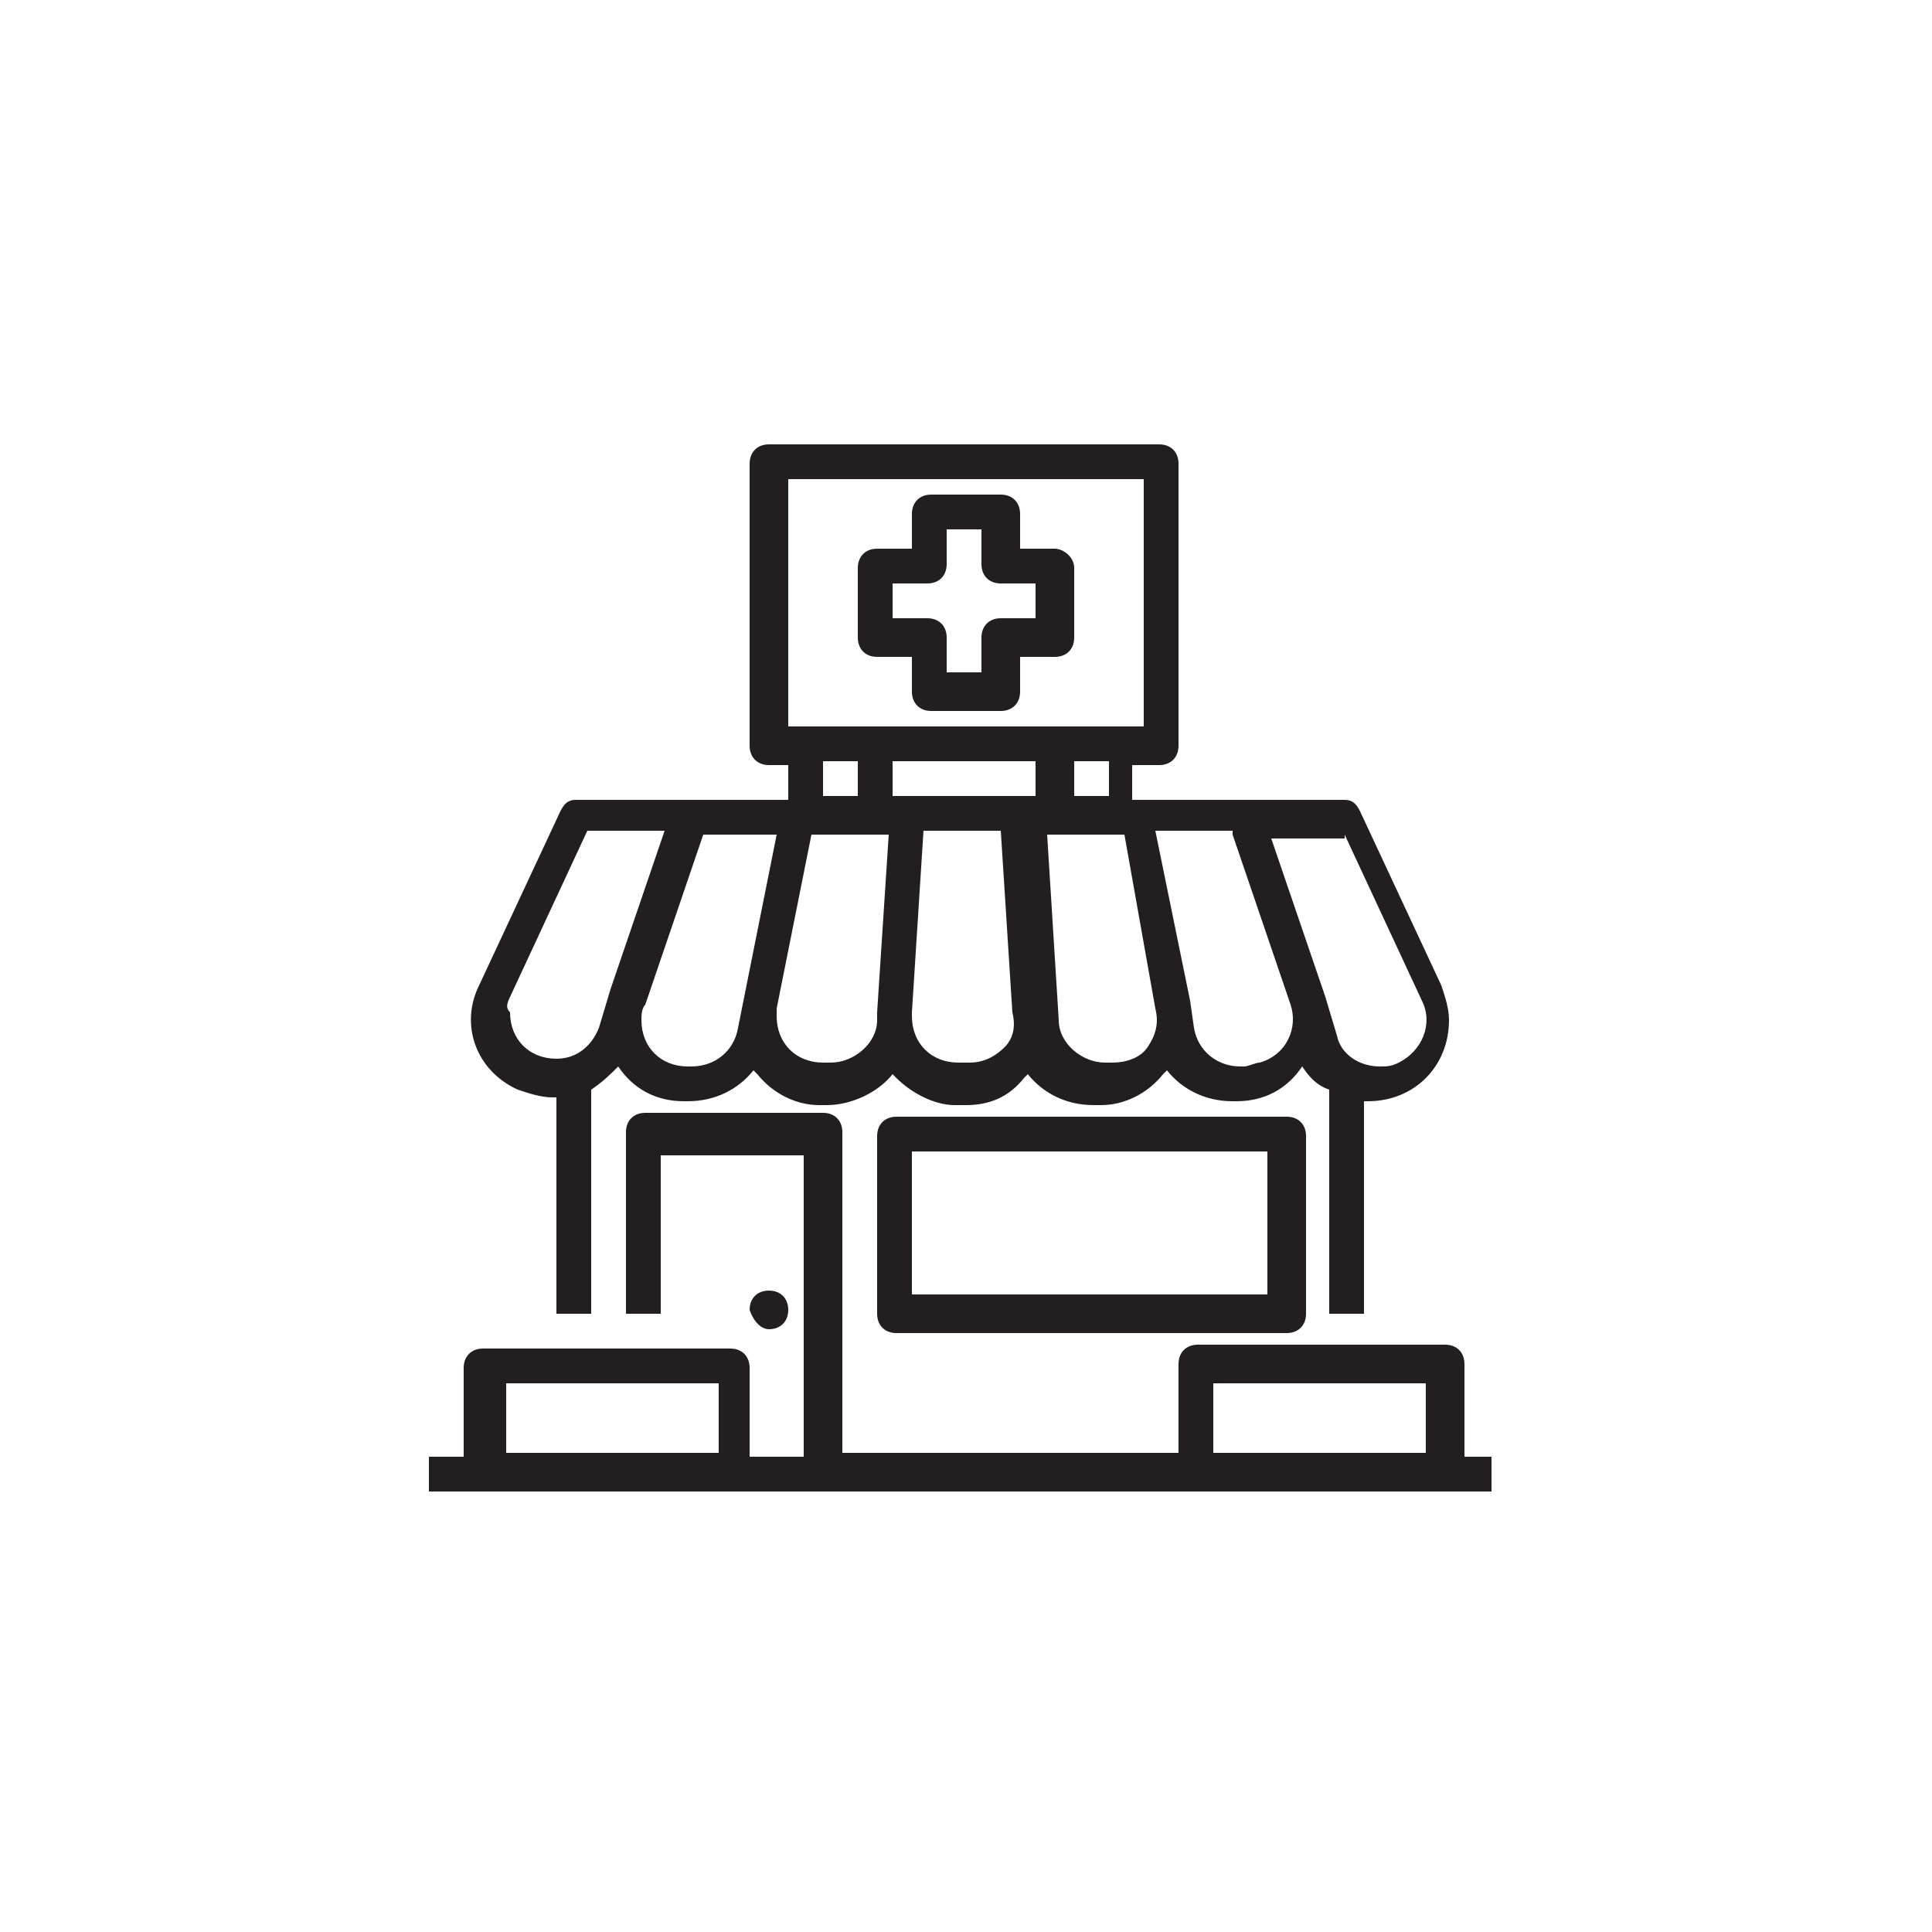
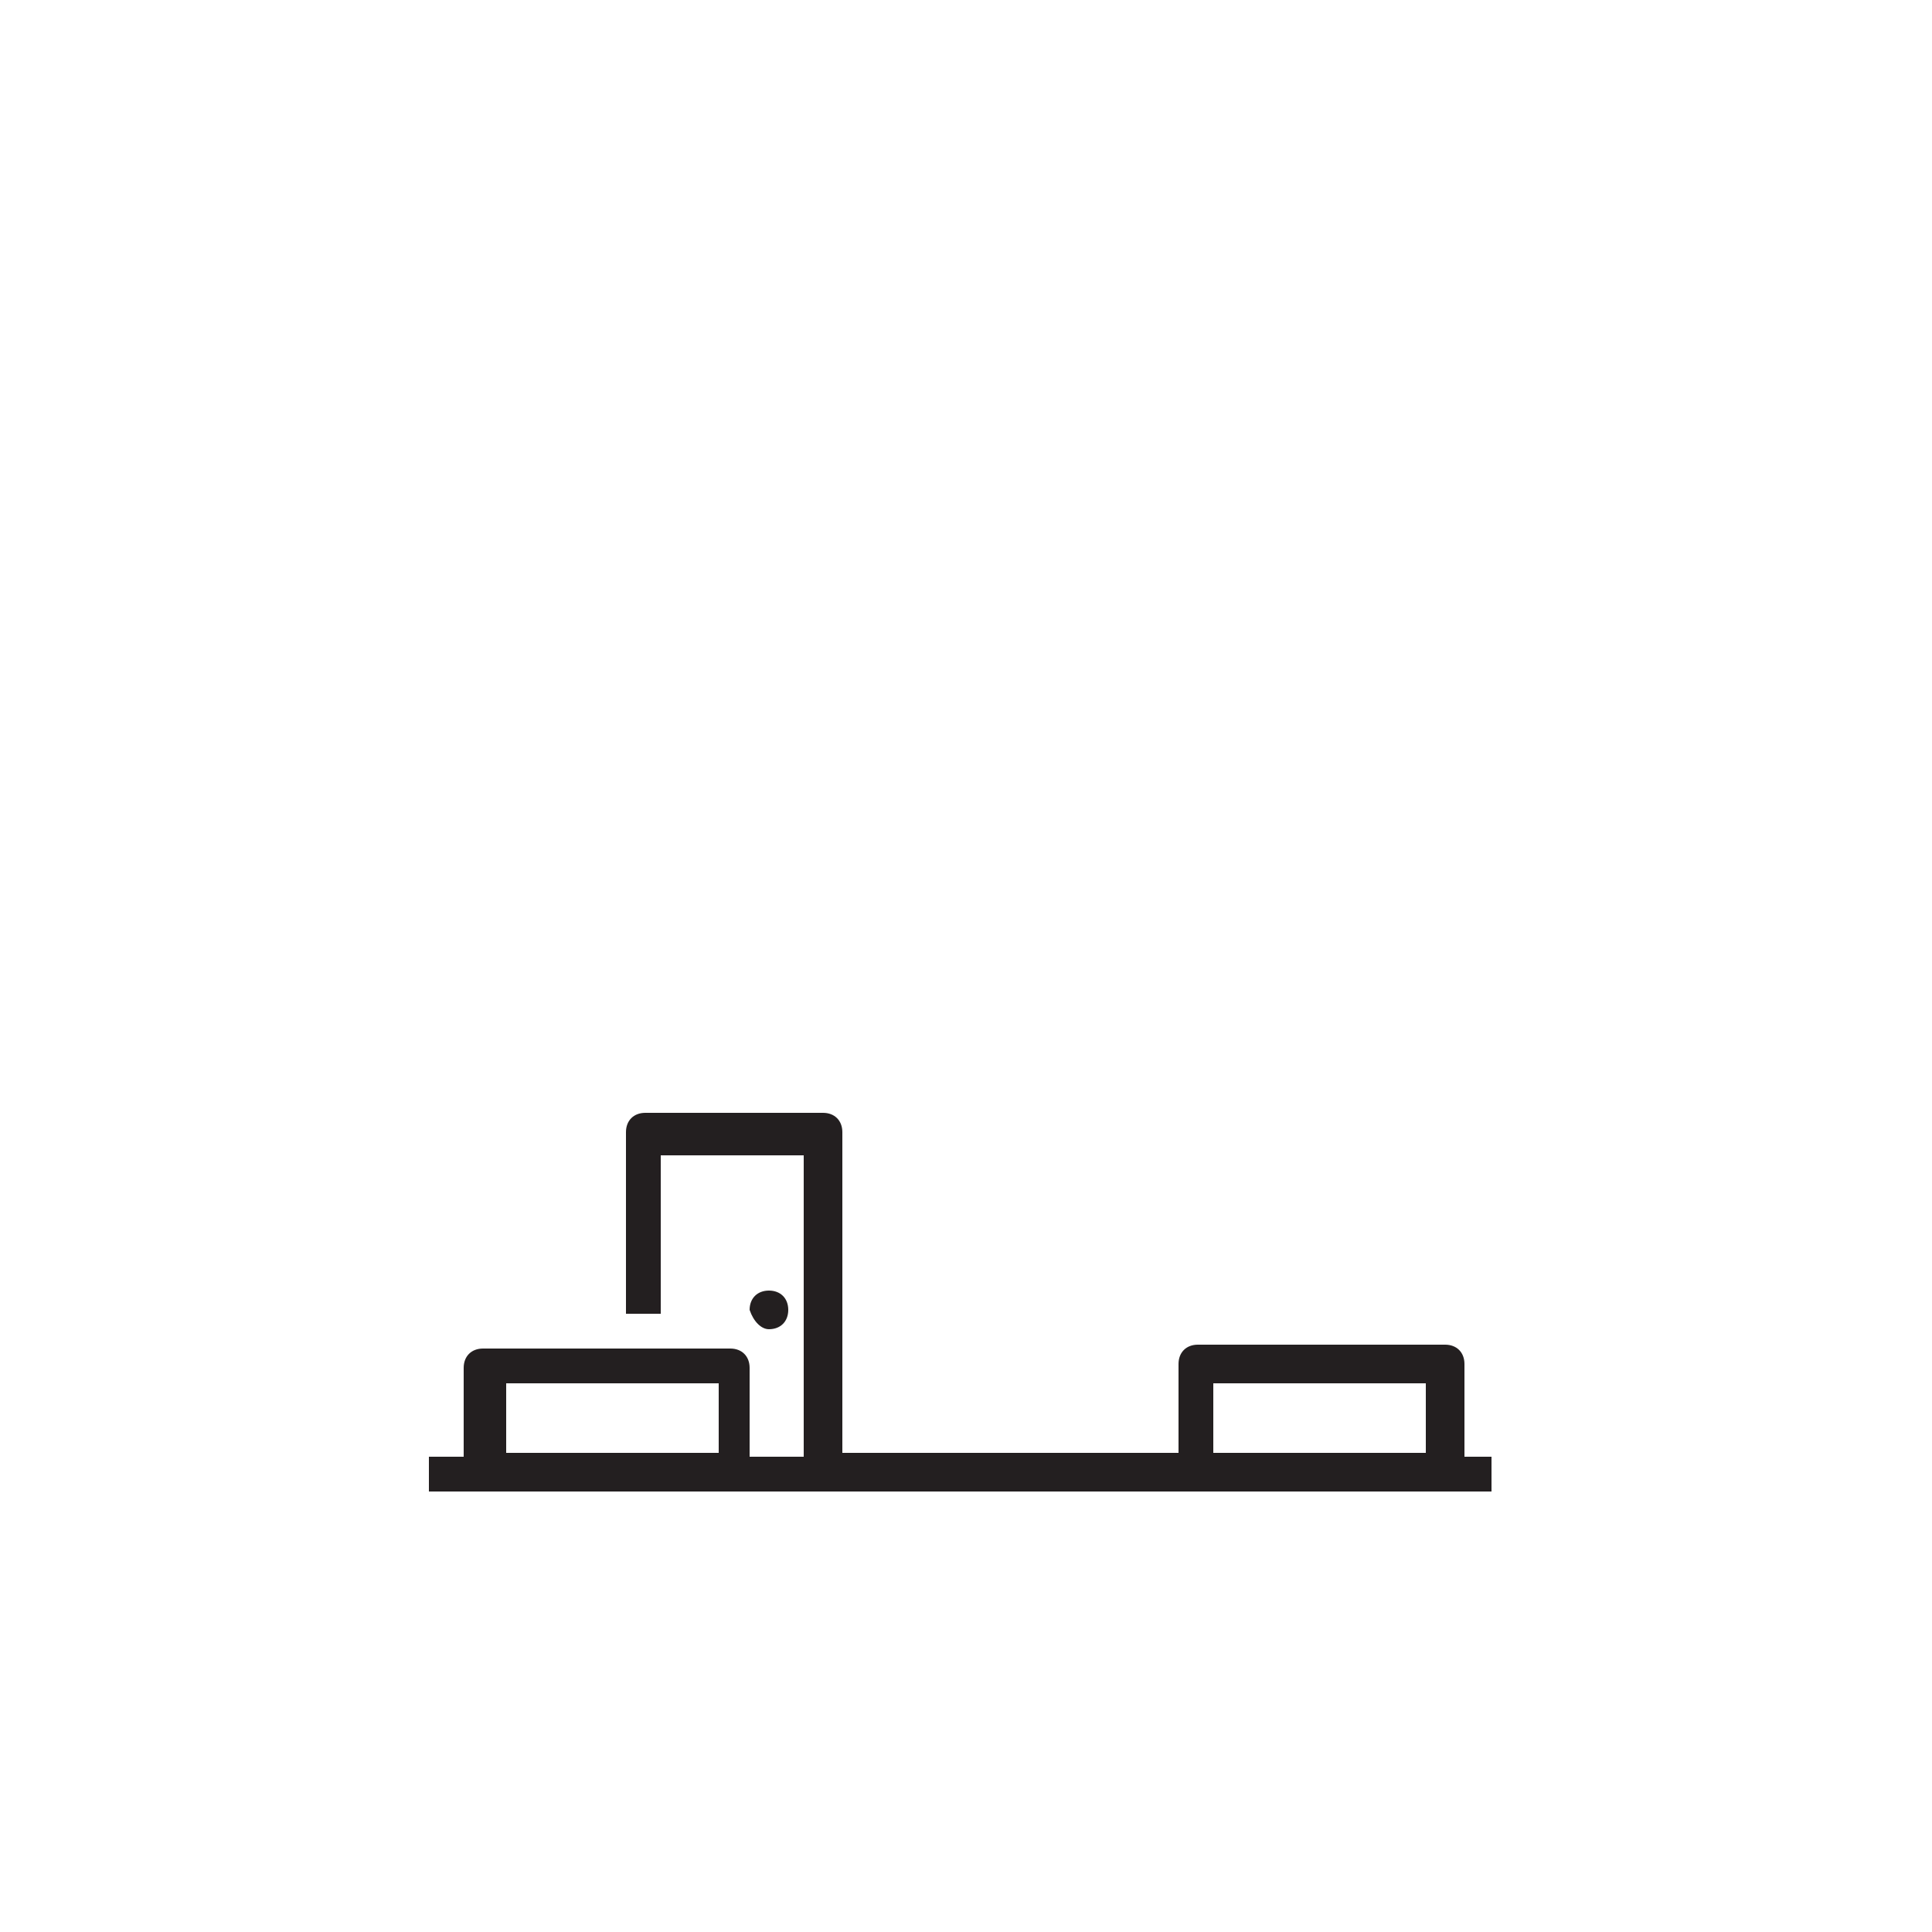
<svg xmlns="http://www.w3.org/2000/svg" id="Layer_1" x="0px" y="0px" viewBox="0 0 50 50" style="enable-background:new 0 0 50 50;" xml:space="preserve">
  <style type="text/css">	.st0{fill:#231F20;}</style>
  <g>
    <path class="st0" d="M37.9,37.6v-2.3c0-0.3-0.2-0.5-0.5-0.5H31c-0.3,0-0.5,0.2-0.5,0.5v2.3h-8.7v-8.3c0-0.3-0.2-0.5-0.5-0.5h-4.6  c-0.3,0-0.5,0.2-0.5,0.5V34h0.9v-4.1h3.7v7.8h-1.4v-2.3c0-0.3-0.2-0.5-0.5-0.5h-6.4c-0.3,0-0.5,0.2-0.5,0.5v2.3h-0.9v0.9h27.5v-0.9  h-0.7V37.6z M18.6,37.6h-5.5v-1.8h5.5V37.6z M36.9,37.6h-5.5v-1.8h5.5V37.6z" />
-     <path class="st0" d="M23.2,28.9c-0.3,0-0.5,0.2-0.5,0.5V34c0,0.3,0.2,0.5,0.5,0.5h10.1c0.3,0,0.5-0.2,0.5-0.5v-4.6  c0-0.3-0.2-0.5-0.5-0.5H23.2z M32.8,33.5h-9.2v-3.7h9.2V33.5z" />
-     <path class="st0" d="M13.4,28.2c0.3,0.1,0.6,0.2,0.9,0.2c0.1,0,0.1,0,0.1,0V34h0.9v-5.8c0.3-0.2,0.5-0.4,0.7-0.6l0,0  c0.4,0.6,1,0.9,1.7,0.9h0.1c0.7,0,1.3-0.3,1.7-0.8c0,0,0,0,0.1,0.1c0.4,0.5,1,0.8,1.6,0.8h0.2c0.6,0,1.3-0.3,1.7-0.8l0.1,0.1  c0.4,0.4,1,0.7,1.5,0.7H25c0.6,0,1.1-0.2,1.5-0.7l0.1-0.1c0.4,0.5,1,0.8,1.7,0.8h0.2c0.6,0,1.2-0.3,1.6-0.8c0,0,0,0,0.1-0.1  c0.4,0.5,1,0.8,1.7,0.8H32c0.7,0,1.3-0.3,1.7-0.9l0,0c0.2,0.3,0.4,0.5,0.7,0.6V34h0.9v-5.5h0.1c1.2,0,2.1-0.9,2.1-2.1  c0-0.3-0.1-0.6-0.2-0.9L35.2,21c-0.1-0.2-0.2-0.3-0.4-0.3h-5.5v-0.9H30c0.3,0,0.5-0.2,0.5-0.5V12c0-0.3-0.2-0.5-0.5-0.5H19.9  c-0.3,0-0.5,0.2-0.5,0.5v7.3c0,0.3,0.2,0.5,0.5,0.5h0.5v0.9h-5.5c-0.2,0-0.3,0.1-0.4,0.3l-2.1,4.5C11.9,26.5,12.3,27.7,13.4,28.2z   M26,27.1c-0.2,0.2-0.5,0.4-0.9,0.4h-0.3c-0.7,0-1.2-0.5-1.2-1.2v-0.1l0.3-4.7h2l0.3,4.7C26.3,26.6,26.2,26.9,26,27.1z M26.8,20.6  h-3.7v-0.9h3.7V20.6z M34.8,21.6l2,4.3c0.3,0.6,0,1.3-0.6,1.6c-0.2,0.1-0.3,0.1-0.5,0.1c-0.5,0-1-0.3-1.1-0.8l-0.3-1l-1.4-4.1h1.9  V21.6z M31.9,21.6l1.5,4.4c0.2,0.6-0.1,1.3-0.8,1.5c-0.1,0-0.3,0.1-0.4,0.1h-0.1c-0.6,0-1.1-0.4-1.2-1l-0.1-0.7l-0.9-4.4h2V21.6z   M29.9,26.1c0.1,0.4,0,0.7-0.2,1s-0.6,0.4-0.9,0.4h-0.2c-0.6,0-1.2-0.5-1.2-1.1l-0.3-4.8h2L29.9,26.1z M27.8,20.6v-0.9h0.9v0.9  H27.8z M20.4,12.4h9.2v6.4h-9.2C20.4,18.8,20.4,12.4,20.4,12.4z M22.2,19.7v0.9h-0.9v-0.9H22.2z M20.1,26.1l0.9-4.5h2l-0.3,4.6v0.2  c0,0.6-0.6,1.1-1.2,1.1h-0.2c-0.7,0-1.2-0.5-1.2-1.2C20.1,26.2,20.1,26.2,20.1,26.1z M20.1,21.6l-1,5c-0.1,0.6-0.6,1-1.2,1h-0.1  c-0.7,0-1.2-0.5-1.2-1.2c0-0.1,0-0.3,0.1-0.4l1.5-4.4H20.1z M13.2,25.8l2-4.3h2l-1.4,4.1l-0.3,1c-0.2,0.5-0.6,0.8-1.1,0.8  c-0.7,0-1.2-0.5-1.2-1.2C13.1,26.1,13.1,26,13.2,25.8z" />
-     <path class="st0" d="M27.3,14.2h-0.9v-0.9c0-0.3-0.2-0.5-0.5-0.5h-1.8c-0.3,0-0.5,0.2-0.5,0.5v0.9h-0.9c-0.3,0-0.5,0.2-0.5,0.5v1.8  c0,0.3,0.2,0.5,0.5,0.5h0.9v0.9c0,0.3,0.2,0.5,0.5,0.5h1.8c0.3,0,0.5-0.2,0.5-0.5V17h0.9c0.3,0,0.5-0.2,0.5-0.5v-1.8  C27.8,14.4,27.5,14.2,27.3,14.2z M26.8,16h-0.9c-0.3,0-0.5,0.2-0.5,0.5v0.9h-0.9v-0.9c0-0.3-0.2-0.5-0.5-0.5h-0.9v-0.9H24  c0.3,0,0.5-0.2,0.5-0.5v-0.9h0.9v0.9c0,0.3,0.2,0.5,0.5,0.5h0.9V16z" />
    <path class="st0" d="M19.9,34.4c0.3,0,0.5-0.2,0.5-0.5s-0.2-0.5-0.5-0.5s-0.5,0.2-0.5,0.5C19.5,34.2,19.7,34.4,19.9,34.4z" />
  </g>
</svg>